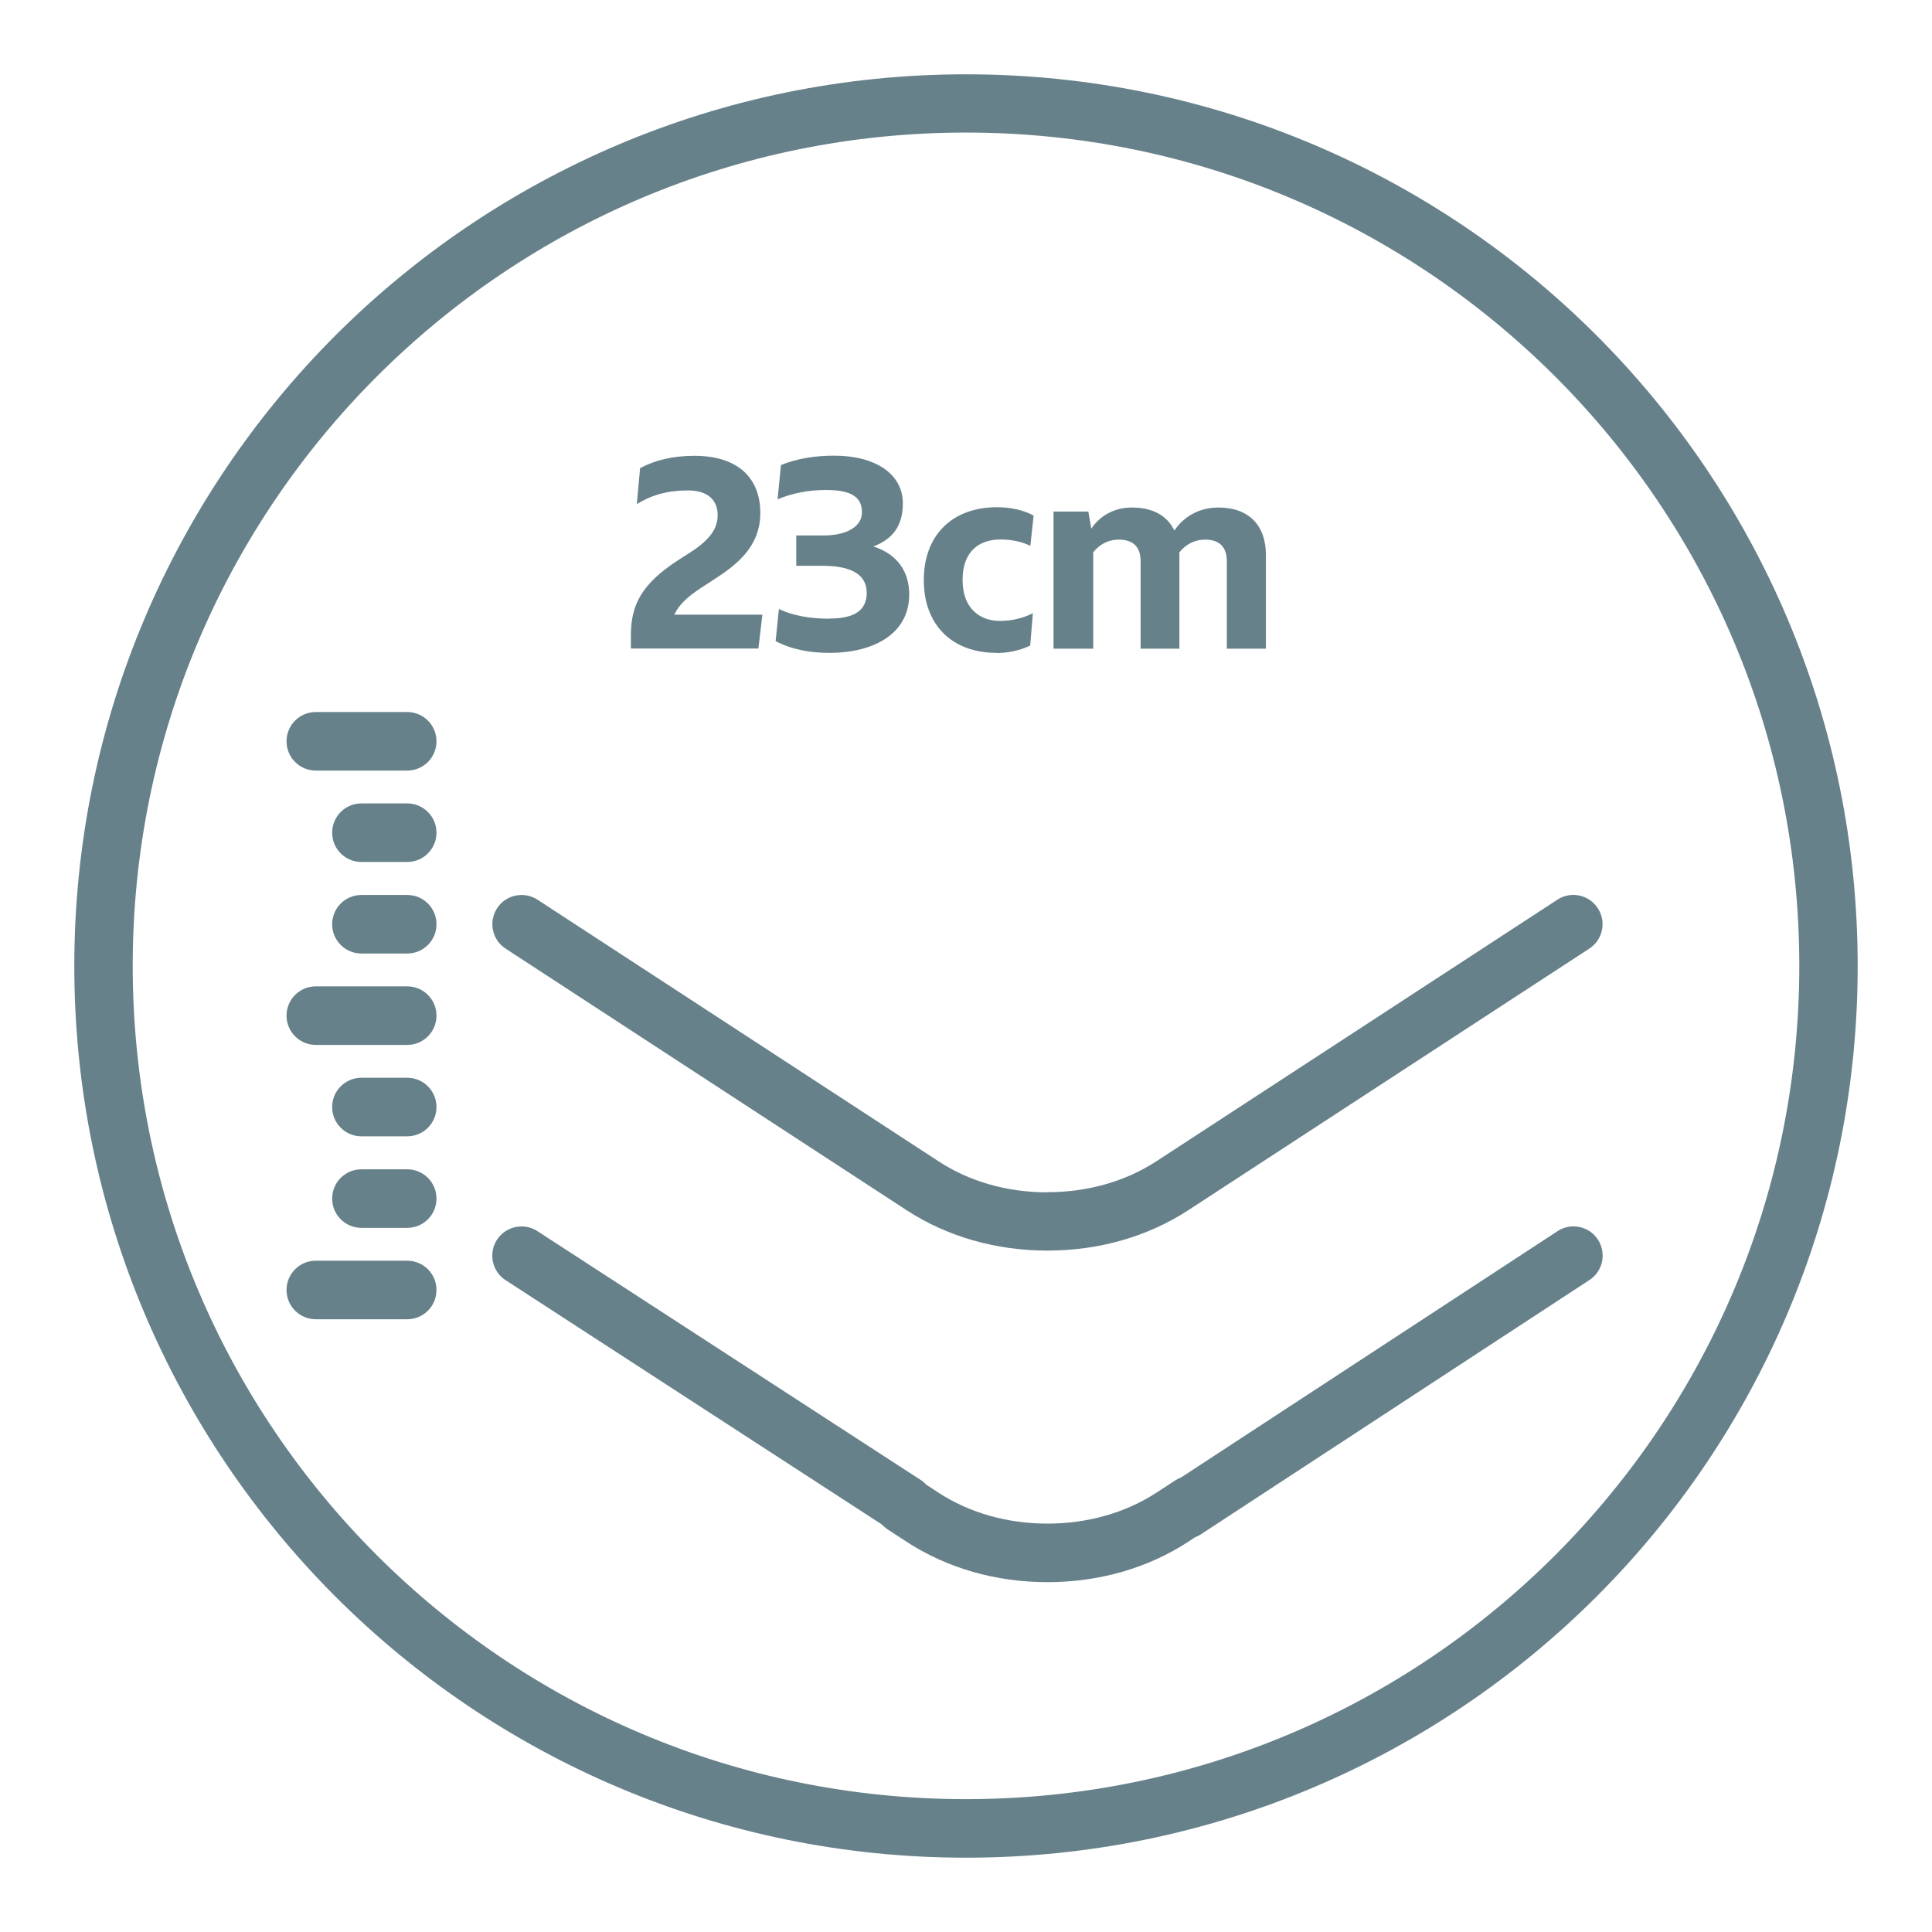
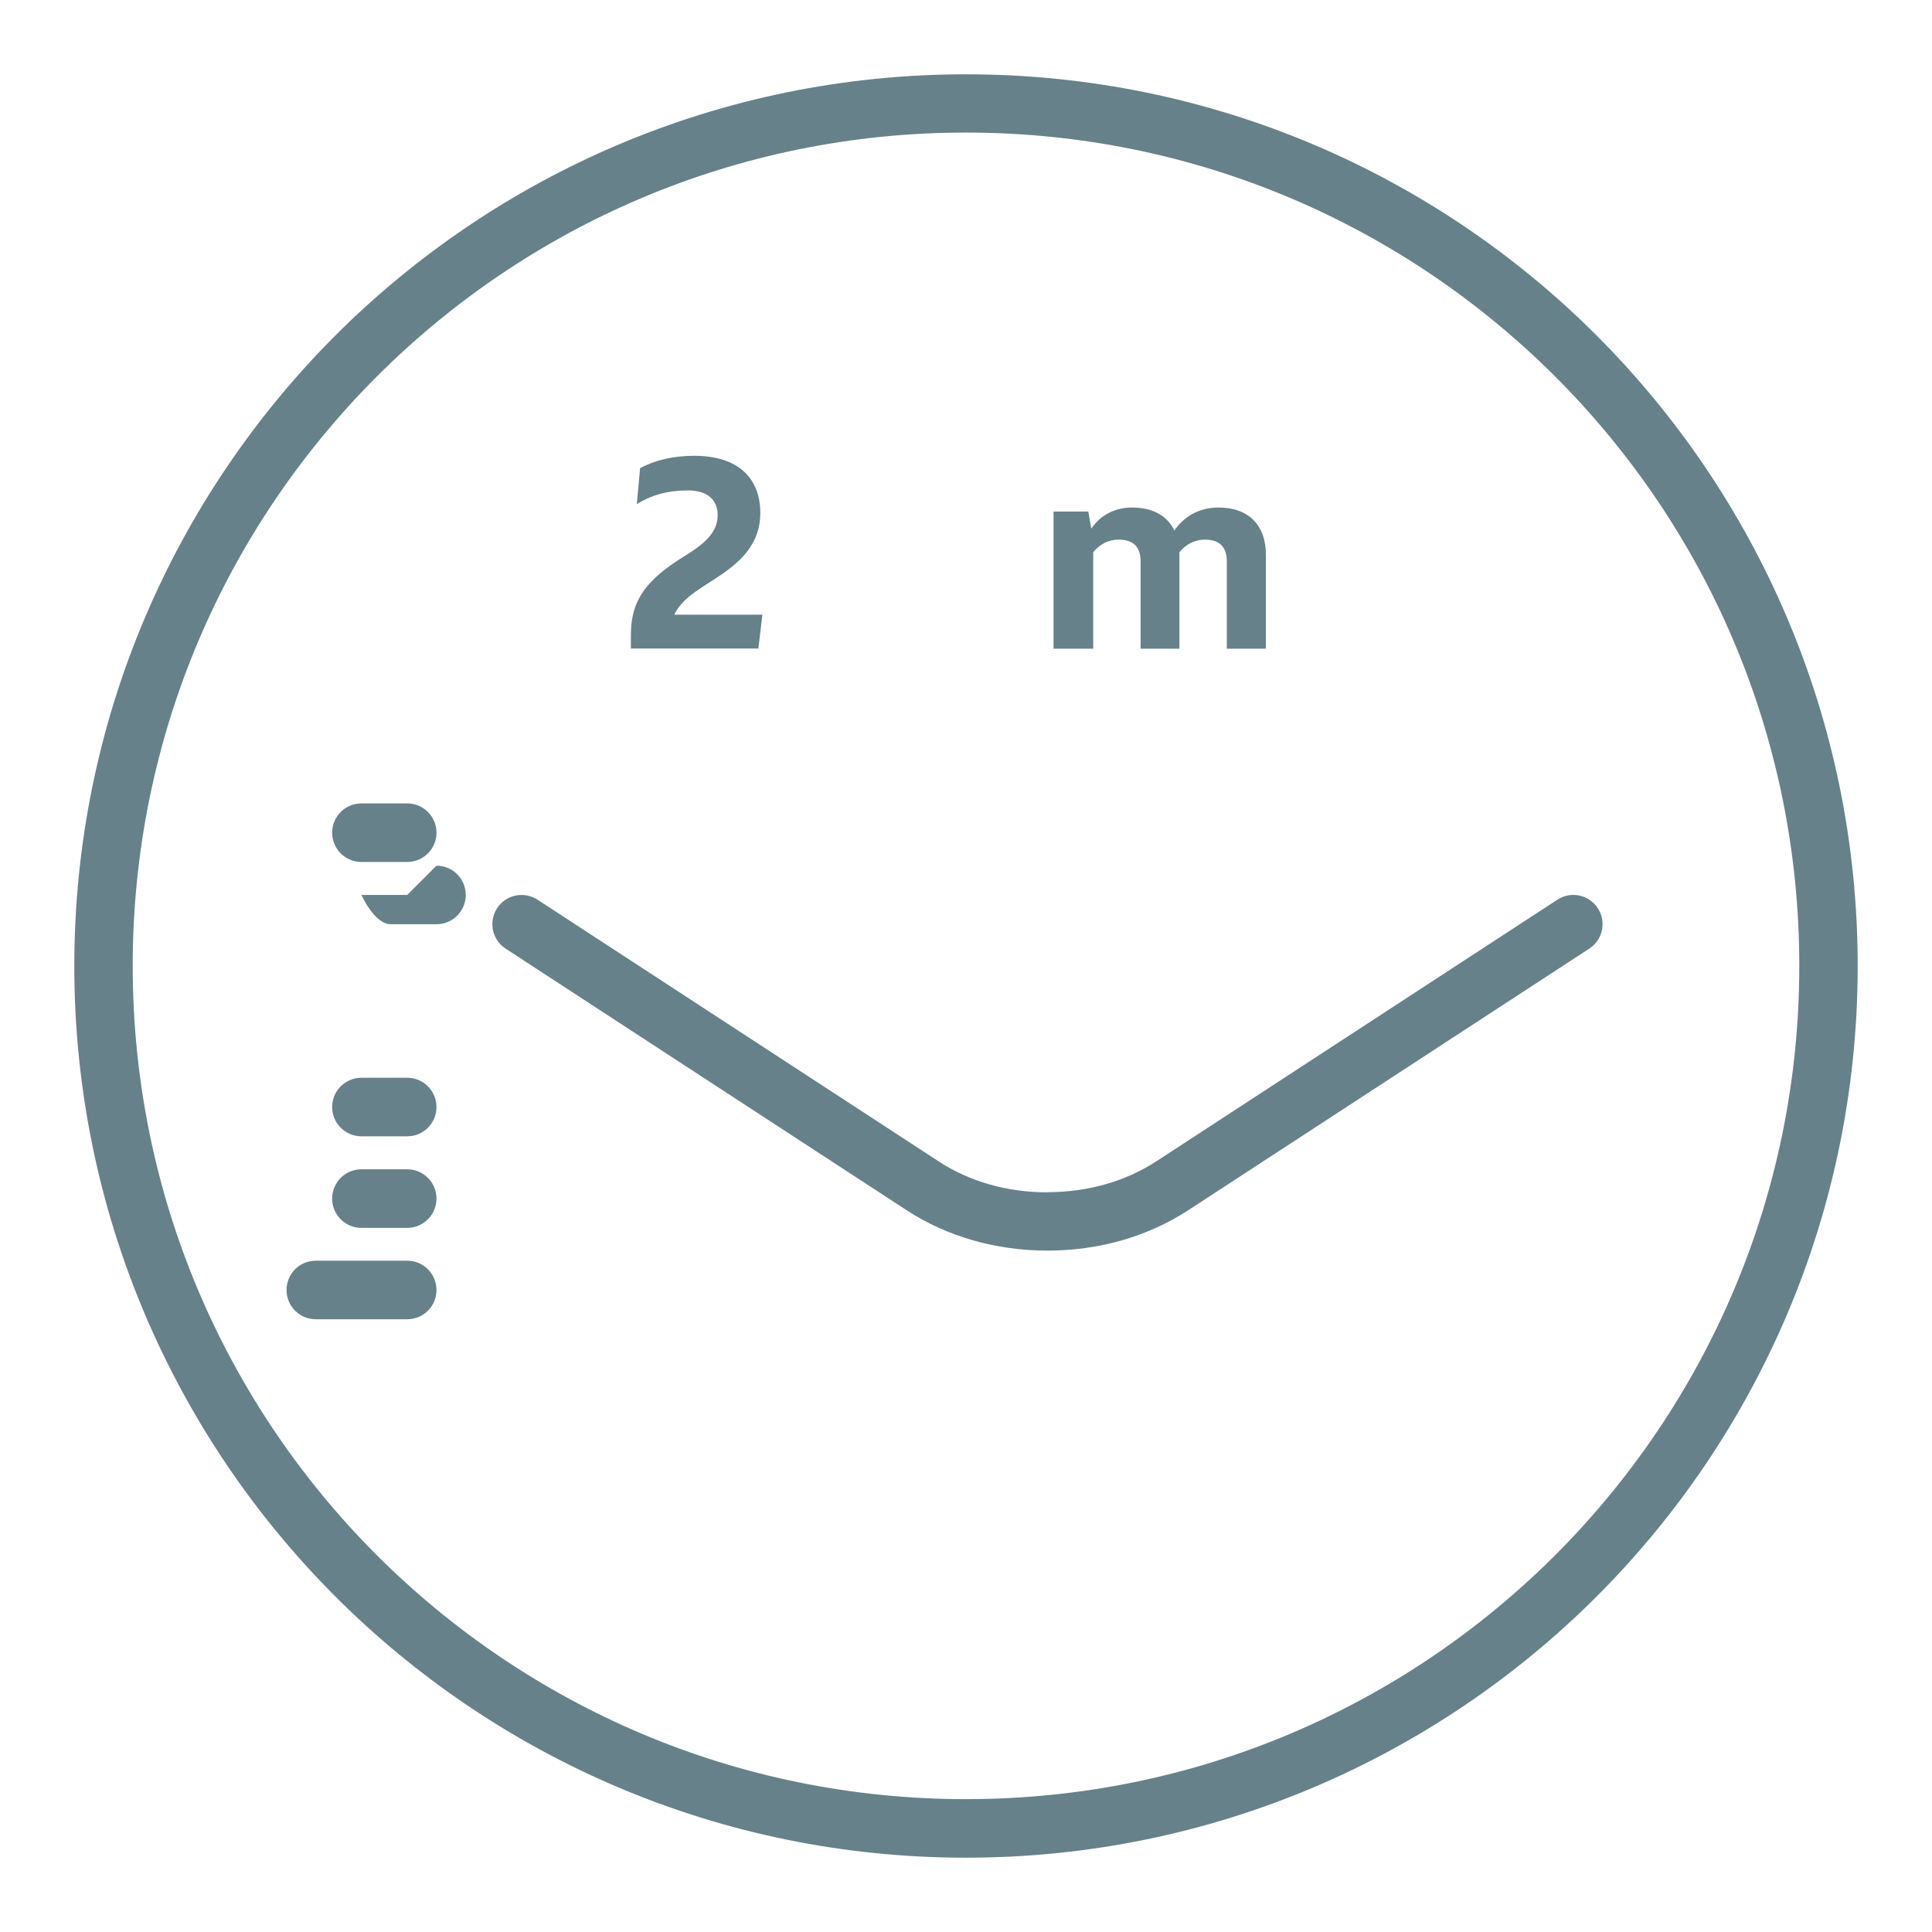
<svg xmlns="http://www.w3.org/2000/svg" id="Layer_1" viewBox="0 0 130 130">
  <defs>
    <style>.cls-1{fill:#67818a;}</style>
  </defs>
  <path class="cls-1" d="M107.43,22.57c-10.85-10.85-25.86-17.57-42.43-17.57-16.56,0-31.57,6.72-42.43,17.57C11.72,33.43,5,48.44,5,65c0,16.56,6.72,31.57,17.57,42.43,10.85,10.85,25.86,17.57,42.43,17.57,16.56,0,31.57-6.72,42.43-17.57,10.85-10.85,17.57-25.86,17.57-42.43,0-16.56-6.72-31.57-17.57-42.43Zm-2.78,82.07c-10.15,10.15-24.16,16.42-39.65,16.42-15.49,0-29.49-6.27-39.65-16.42-10.15-10.15-16.42-24.16-16.42-39.65,0-15.49,6.27-29.49,16.42-39.65,10.15-10.15,24.16-16.42,39.65-16.42,15.49,0,29.49,6.27,39.65,16.42,10.15,10.15,16.42,24.16,16.42,39.65,0,15.49-6.27,29.49-16.42,39.65Z" />
  <path class="cls-1" d="M27.4,54.06h-3.08c-1.09,0-1.97,.88-1.97,1.97s.88,1.97,1.97,1.97h3.08c1.09,0,1.97-.88,1.97-1.97s-.88-1.97-1.97-1.97Z" />
-   <path class="cls-1" d="M27.4,60.22h-3.08c-1.09,0-1.97,.88-1.97,1.97s.88,1.97,1.97,1.97h3.08c1.09,0,1.97-.88,1.97-1.97s-.88-1.97-1.97-1.97Z" />
-   <path class="cls-1" d="M27.4,66.37h-6.15c-1.09,0-1.97,.88-1.97,1.97s.88,1.97,1.97,1.97h6.15c1.09,0,1.97-.88,1.97-1.97s-.88-1.97-1.97-1.97Z" />
-   <path class="cls-1" d="M27.4,47.91h-6.15c-1.09,0-1.97,.88-1.97,1.97s.88,1.97,1.97,1.97h6.15c1.09,0,1.97-.88,1.97-1.97s-.88-1.97-1.97-1.97Z" />
+   <path class="cls-1" d="M27.4,60.22h-3.08s.88,1.97,1.97,1.97h3.08c1.09,0,1.97-.88,1.97-1.97s-.88-1.97-1.97-1.97Z" />
  <path class="cls-1" d="M27.4,72.52h-3.08c-1.09,0-1.97,.88-1.97,1.97s.88,1.97,1.97,1.97h3.08c1.09,0,1.97-.88,1.97-1.97s-.88-1.97-1.97-1.97Z" />
  <path class="cls-1" d="M27.4,78.68h-3.08c-1.09,0-1.97,.88-1.97,1.97s.88,1.97,1.97,1.97h3.08c1.09,0,1.97-.88,1.97-1.97s-.88-1.97-1.97-1.97Z" />
  <path class="cls-1" d="M27.4,84.83h-6.15c-1.09,0-1.97,.88-1.97,1.97s.88,1.97,1.97,1.97h6.15c1.09,0,1.97-.88,1.97-1.97s-.88-1.97-1.97-1.97Z" />
-   <path class="cls-1" d="M104.79,82.85l-25.31,16.56c-.13,.05-.26,.11-.38,.19l-1.29,.84c-2.09,1.36-4.63,2.08-7.33,2.08-2.7,0-5.24-.72-7.33-2.08l-.84-.55c-.11-.12-.23-.23-.38-.32l-25.77-16.73c-.91-.59-2.13-.33-2.72,.58-.59,.91-.33,2.13,.58,2.72l25.32,16.44c.11,.12,.23,.22,.37,.32l1.29,.84c2.73,1.78,6.01,2.72,9.48,2.72,3.47,0,6.75-.94,9.48-2.72l.45-.3c.13-.05,.26-.11,.38-.19l26.16-17.12c.91-.59,1.16-1.81,.57-2.72s-1.81-1.16-2.72-.57Z" />
  <path class="cls-1" d="M70.48,80.23c-2.7,0-5.24-.72-7.33-2.09l-26.98-17.6c-.91-.59-2.13-.34-2.72,.57-.59,.91-.34,2.13,.57,2.72l26.98,17.6c2.73,1.78,6.01,2.72,9.48,2.72,3.47,0,6.75-.94,9.48-2.72l26.98-17.6c.91-.59,1.17-1.81,.57-2.72-.59-.91-1.81-1.17-2.72-.57l-26.98,17.6c-2.09,1.36-4.63,2.08-7.33,2.08Z" />
  <path class="cls-1" d="M51.3,41.36h-5.93c.32-.67,.88-1.19,1.75-1.77l.94-.61c1.57-1.01,3.1-2.23,3.1-4.47s-1.39-3.84-4.45-3.84c-1.42,0-2.63,.29-3.64,.83l-.22,2.42c.99-.61,2.07-.92,3.44-.92s2,.68,2,1.66c0,.88-.49,1.62-1.75,2.45l-.92,.59c-2.5,1.62-3.17,3.06-3.17,5.06v.88h8.58l.27-2.29Z" />
-   <path class="cls-1" d="M55.82,41.63c-1.33,0-2.45-.2-3.41-.65l-.22,2.16c1.06,.56,2.32,.79,3.6,.79,3.08,0,5.39-1.33,5.39-3.93,0-1.48-.74-2.69-2.41-3.23,1.41-.54,1.98-1.5,1.98-2.9,0-1.98-1.84-3.21-4.63-3.21-1.23,0-2.45,.18-3.57,.63l-.23,2.31c.96-.41,2.07-.63,3.26-.63,1.86,0,2.42,.58,2.42,1.51s-.99,1.55-2.58,1.55h-1.84v2.04h1.75c2.05,0,2.99,.65,2.99,1.82s-.81,1.73-2.5,1.73Z" />
-   <path class="cls-1" d="M67.07,43.94c.68,0,1.5-.14,2.25-.5l.18-2.18c-.7,.36-1.48,.52-2.22,.52-1.32,0-2.51-.81-2.51-2.76s1.14-2.72,2.56-2.72c.72,0,1.41,.14,2,.43l.22-2.04c-.72-.38-1.55-.56-2.47-.56-3.03,0-4.92,1.91-4.92,4.9s1.87,4.9,4.9,4.9Z" />
  <path class="cls-1" d="M73.56,37.16c.45-.56,1.05-.85,1.71-.85,1.01,0,1.48,.52,1.48,1.46v5.88h2.61v-6.49c.45-.56,1.06-.85,1.73-.85,.99,0,1.46,.52,1.46,1.46v5.88h2.63v-6.31c0-1.98-1.14-3.19-3.19-3.19-1.37,0-2.38,.67-2.97,1.55-.47-.99-1.44-1.55-2.85-1.55-1.24,0-2.18,.59-2.74,1.42l-.2-1.15h-2.34v9.23h2.67v-6.49Z" />
</svg>